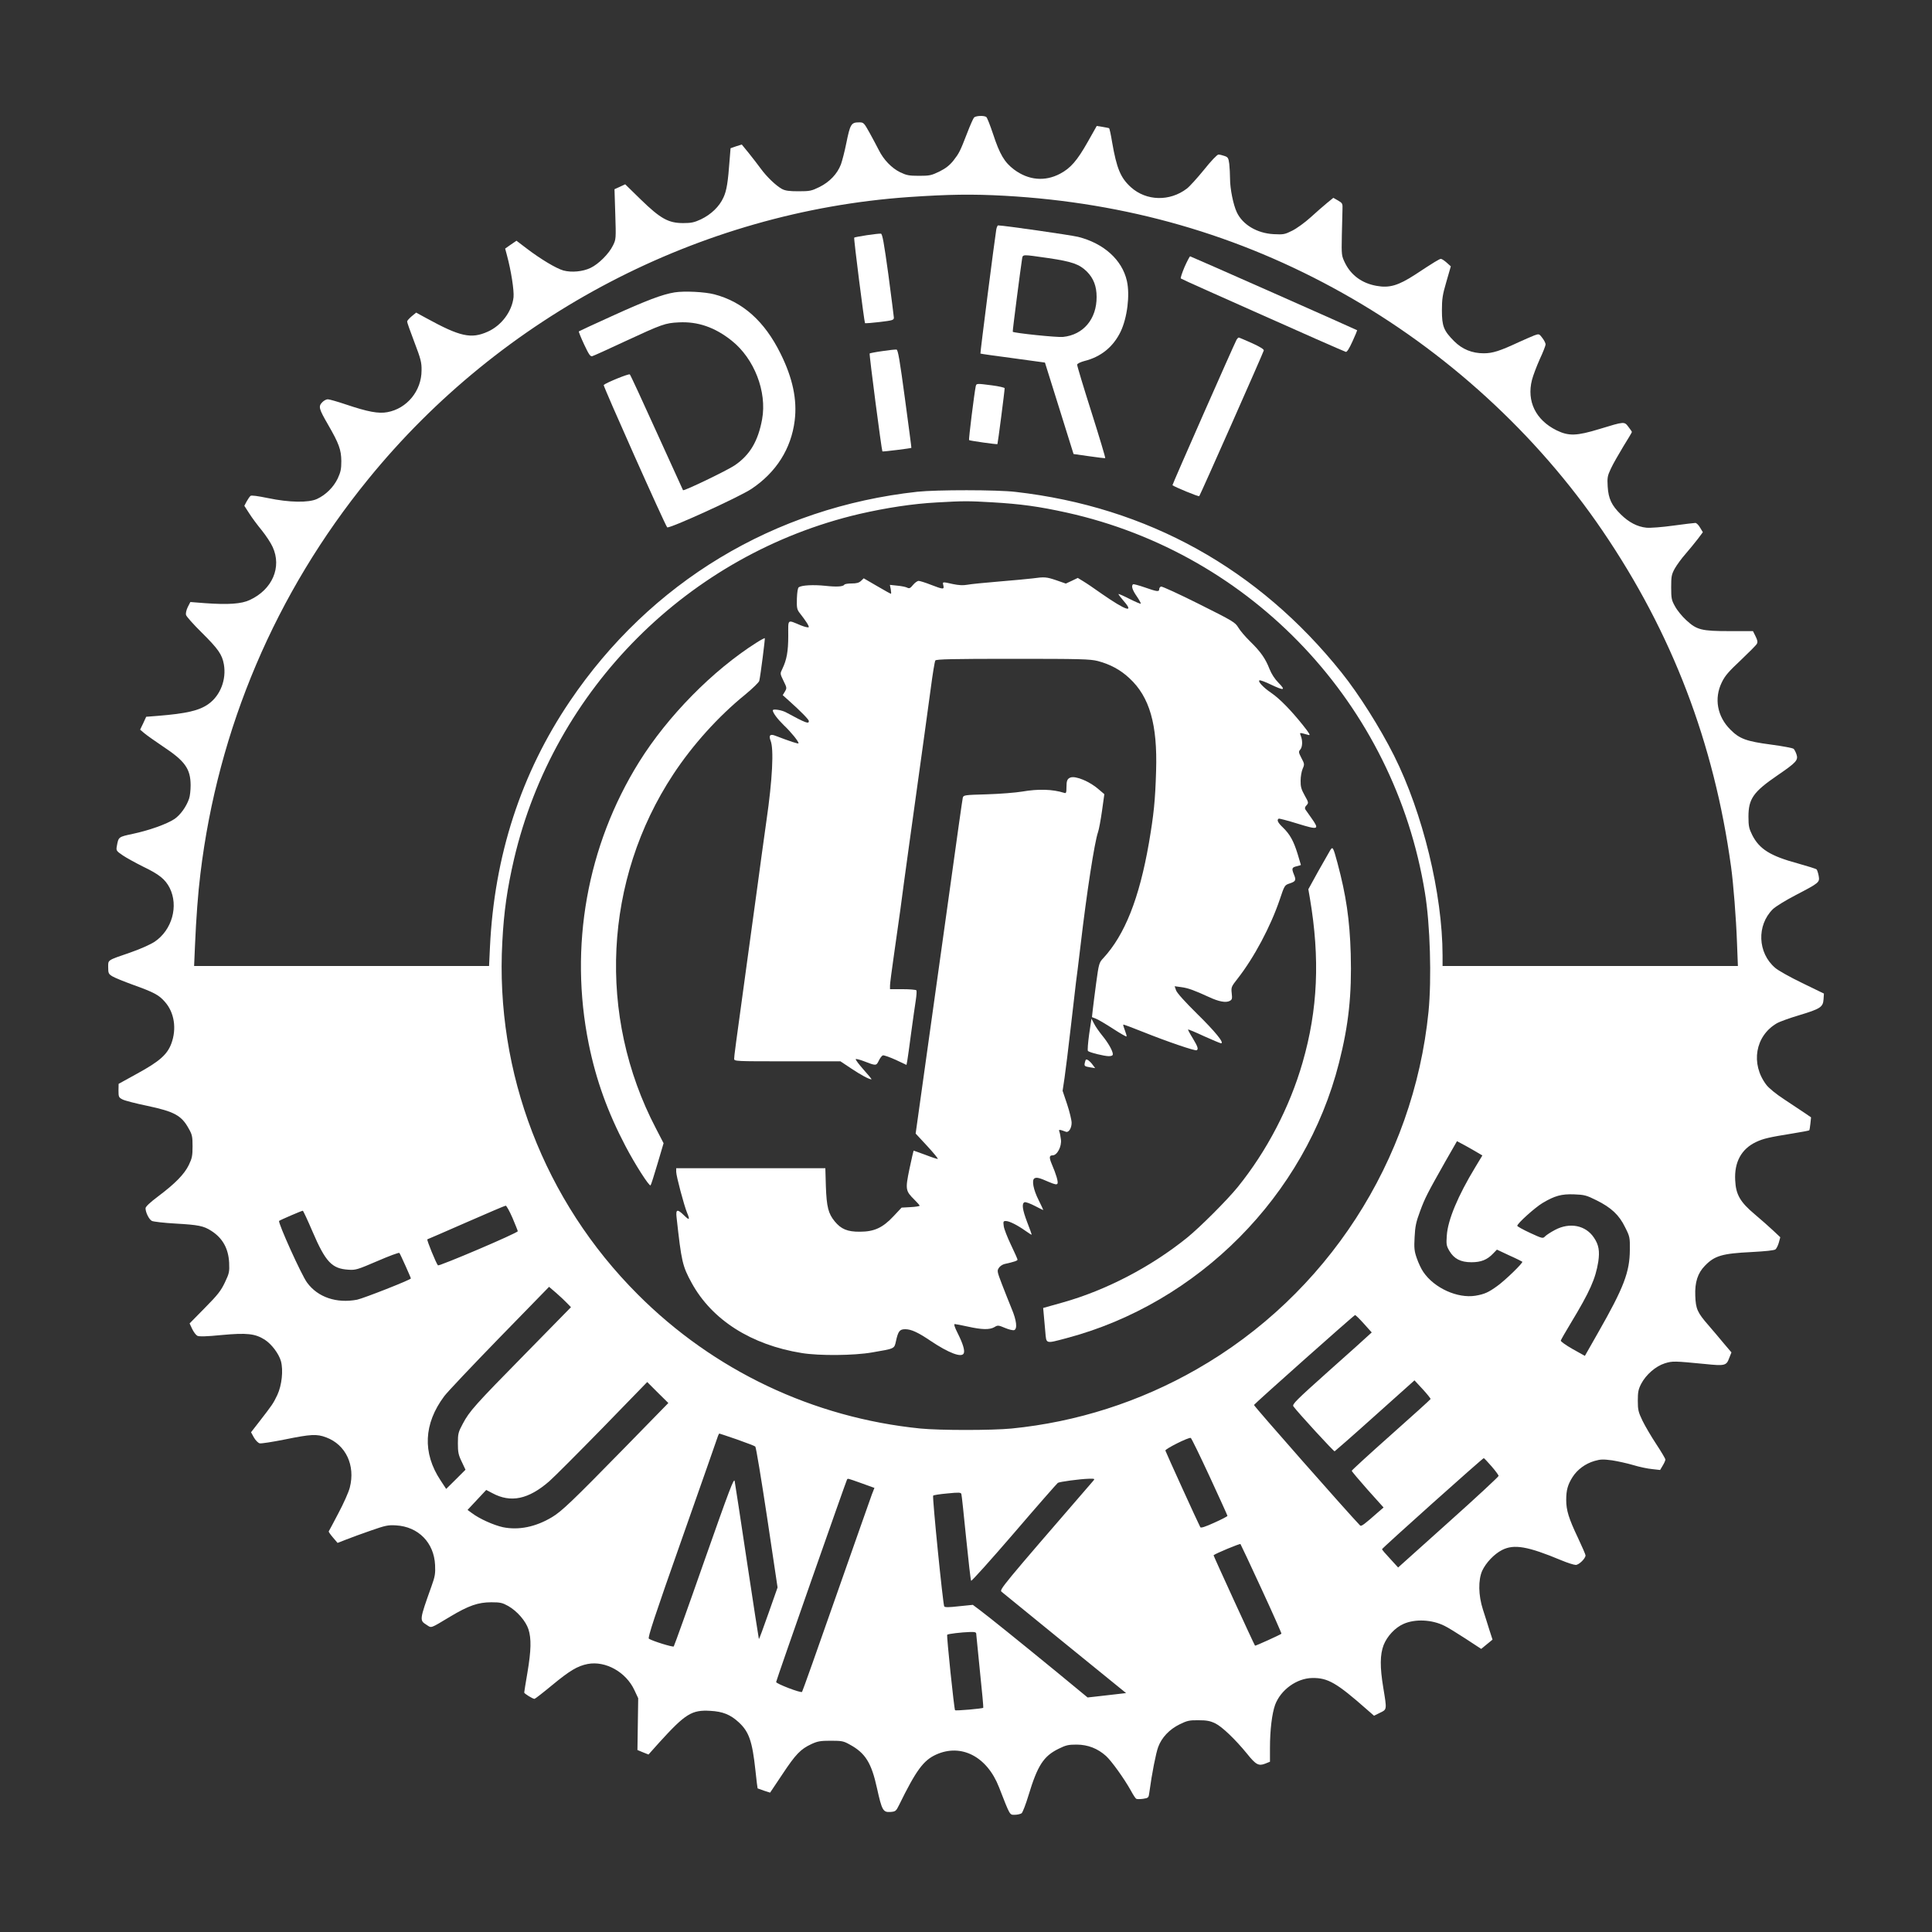
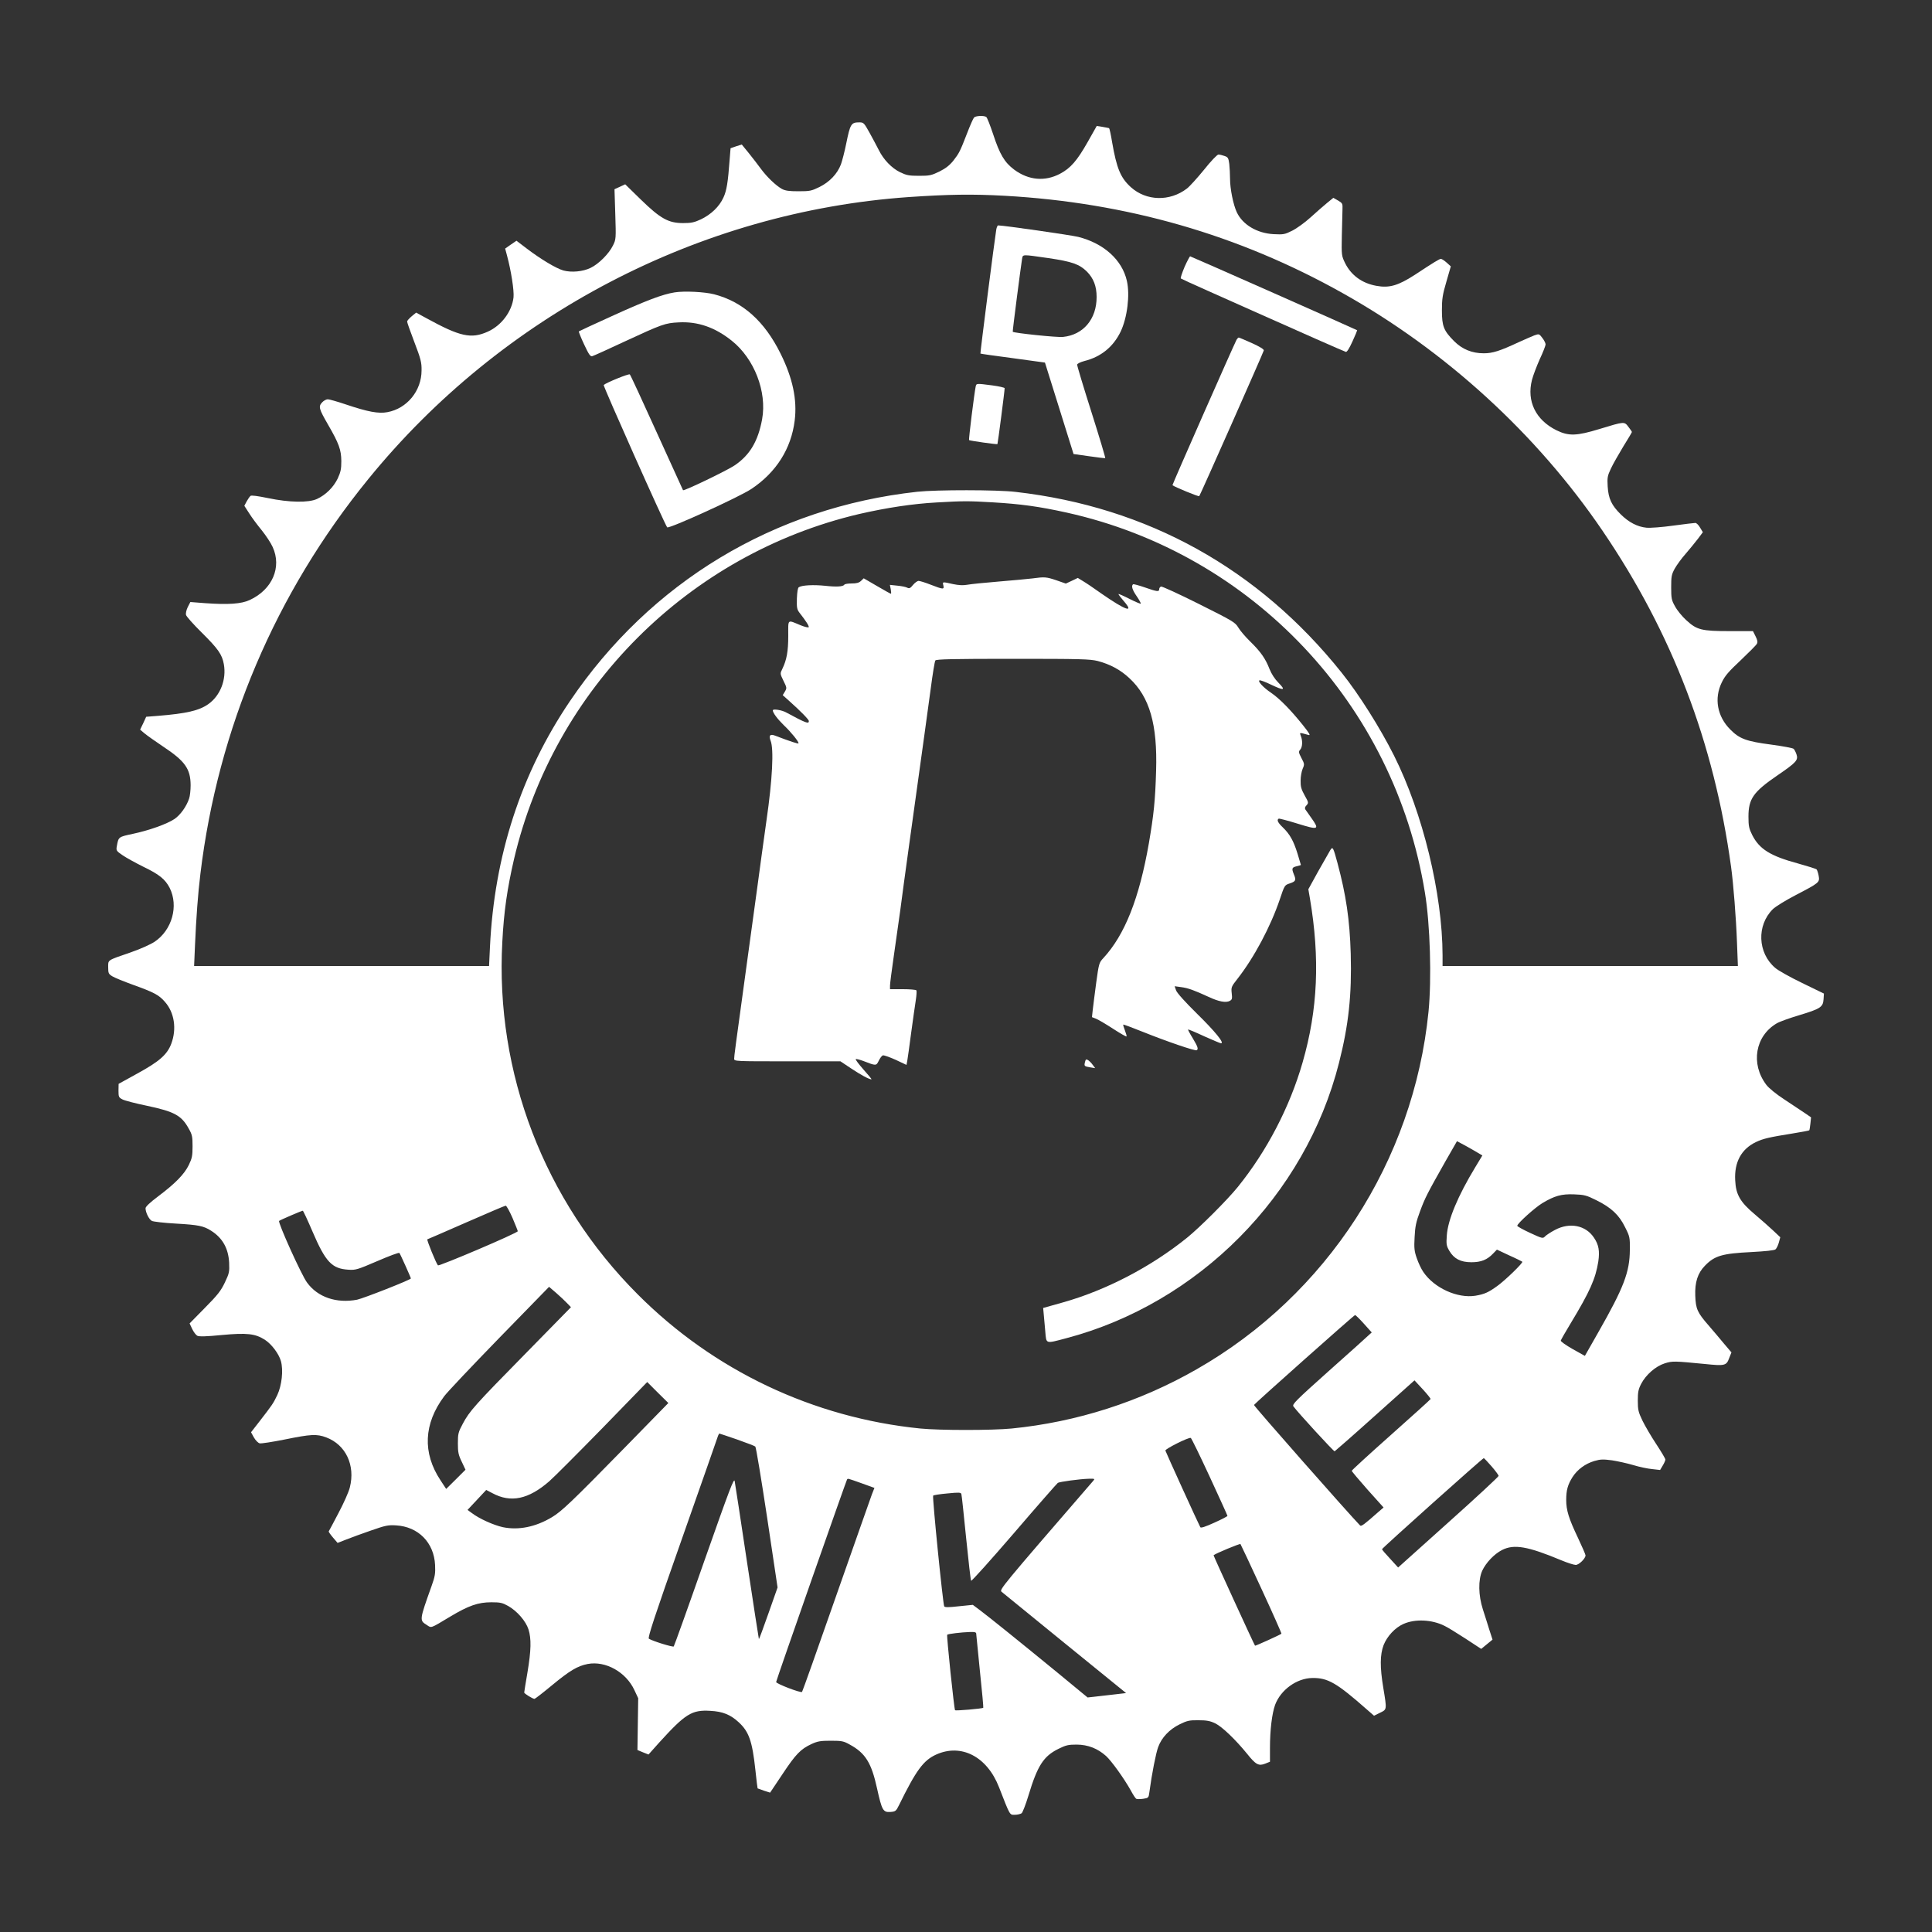
<svg xmlns="http://www.w3.org/2000/svg" width="500" zoomAndPan="magnify" viewBox="0 0 375 375" height="500" preserveAspectRatio="xMidYMid meet" version="1.0">
  <rect x="0" y="0" width="375" height="375" fill="#333333" stroke="none" />
  <path fill="#ffffff" d="M 189.051 22.824 C 188.898 23 188.301 24.324 187.75 25.773 C 186.324 29.449 186.176 29.727 185.051 31.176 C 184.301 32.102 183.574 32.676 182.324 33.301 C 180.773 34.051 180.426 34.125 178.375 34.125 C 176.426 34.125 175.949 34.023 174.699 33.426 C 173.074 32.625 171.5 31 170.574 29.125 C 170.227 28.426 169.426 26.949 168.801 25.801 C 167.699 23.824 167.625 23.75 166.773 23.75 C 165.199 23.75 165.023 24.074 164.25 27.875 C 163.949 29.375 163.477 31.199 163.227 31.898 C 162.523 33.75 161.023 35.324 159.051 36.301 C 157.523 37.051 157.199 37.125 155 37.125 C 153.176 37.125 152.426 37.023 151.773 36.676 C 150.602 36.023 148.852 34.352 147.676 32.75 C 147.125 32 146.074 30.625 145.324 29.699 L 143.977 28.051 L 142.875 28.398 L 141.801 28.773 L 141.625 30.949 C 141.301 35.375 141.051 36.977 140.426 38.324 C 139.625 40.102 138.023 41.625 136.051 42.574 C 134.75 43.176 134.176 43.301 132.602 43.301 C 129.75 43.301 128.199 42.449 124.375 38.727 L 121.352 35.773 L 120.324 36.25 L 119.273 36.727 L 119.426 41.574 C 119.574 46.324 119.574 46.449 118.977 47.648 C 118.199 49.25 116.199 51.25 114.625 52 C 113.125 52.727 110.926 52.926 109.352 52.5 C 107.949 52.102 104.949 50.301 102.25 48.25 L 100.25 46.727 L 99.148 47.477 L 98.051 48.25 L 98.398 49.551 C 99.227 52.625 99.801 56.398 99.676 57.699 C 99.375 60.449 97.352 63.176 94.676 64.375 C 91.449 65.824 89.301 65.352 82.699 61.727 L 80.773 60.676 L 79.898 61.398 C 79.426 61.801 79.023 62.25 79.023 62.398 C 79 62.551 79.648 64.352 80.426 66.398 C 81.676 69.676 81.852 70.352 81.824 71.898 C 81.824 75.852 79 79.301 75.199 80 C 73.477 80.324 71.426 79.949 67.125 78.5 C 65.5 77.949 63.898 77.5 63.625 77.5 C 63.324 77.5 62.824 77.773 62.523 78.102 C 61.773 78.898 61.898 79.352 63.676 82.426 C 65.801 86.102 66.227 87.301 66.25 89.5 C 66.25 91.051 66.125 91.625 65.551 92.875 C 64.727 94.574 63.25 96.051 61.523 96.852 C 59.875 97.602 56.176 97.551 52 96.676 C 50.023 96.273 48.801 96.102 48.625 96.25 C 48.449 96.398 48.125 96.875 47.875 97.324 L 47.426 98.176 L 48.375 99.648 C 48.875 100.449 49.977 101.926 50.801 102.926 C 51.602 103.926 52.574 105.375 52.926 106.176 C 54.727 110.102 52.852 114.426 48.5 116.449 C 46.875 117.227 44.273 117.398 39.801 117.074 L 36.949 116.852 L 36.449 117.824 C 36.176 118.375 36.023 119.051 36.102 119.352 C 36.176 119.648 37.523 121.176 39.125 122.75 C 42.352 125.949 43.102 127.023 43.449 128.926 C 43.977 131.898 42.773 135.023 40.426 136.676 C 38.648 137.926 36.199 138.5 30.625 138.949 L 28.375 139.125 L 27.801 140.375 L 27.199 141.625 L 28.023 142.324 C 28.5 142.727 30.125 143.875 31.648 144.898 C 35.926 147.727 36.977 149.227 37 152.398 C 37 153.375 36.875 154.551 36.699 155.023 C 36.176 156.574 35 158.199 33.852 158.977 C 32.324 159.977 28.949 161.176 25.773 161.852 C 22.977 162.449 23 162.426 22.676 164.25 C 22.523 165.074 22.574 165.176 23.824 166.023 C 24.523 166.5 26.301 167.477 27.75 168.199 C 30.926 169.727 32.051 170.648 32.926 172.324 C 34.699 175.852 33.398 180.523 30 182.801 C 29.199 183.324 27.199 184.227 25.25 184.898 C 20.75 186.449 21 186.273 21 187.75 C 21 188.898 21.074 189.051 21.801 189.5 C 22.25 189.773 24.023 190.5 25.75 191.125 C 29.875 192.602 30.852 193.125 32 194.449 C 33.852 196.523 34.324 199.699 33.25 202.574 C 32.449 204.699 30.949 206.023 26.648 208.375 L 23.023 210.375 L 23 211.676 C 23 212.898 23.051 213.023 23.773 213.398 C 24.199 213.625 26.324 214.176 28.5 214.625 C 33.824 215.75 35.227 216.5 36.625 219.051 C 37.301 220.227 37.375 220.625 37.375 222.5 C 37.375 224.352 37.273 224.824 36.648 226.125 C 35.773 227.926 34 229.727 30.676 232.227 C 29.074 233.426 28.25 234.227 28.25 234.523 C 28.25 235.324 28.926 236.699 29.477 236.977 C 29.75 237.125 31.875 237.375 34.176 237.5 C 38.523 237.75 39.523 237.949 41 238.898 C 43.199 240.301 44.324 242.301 44.477 245.074 C 44.551 246.875 44.5 247.125 43.648 248.926 C 42.875 250.551 42.25 251.352 39.75 253.875 L 36.801 256.875 L 37.301 257.949 C 37.574 258.523 38.023 259.125 38.301 259.273 C 38.648 259.449 40.023 259.426 43.051 259.125 C 47.926 258.676 49.5 258.852 51.375 260.023 C 52.699 260.875 54.102 262.727 54.523 264.176 C 55.023 265.977 54.699 268.898 53.824 270.773 C 53.023 272.449 52.875 272.648 50.301 275.977 L 48.727 278 L 49.273 279 C 49.602 279.574 50.102 280.074 50.398 280.148 C 50.699 280.227 52.898 279.875 55.301 279.398 C 60.324 278.375 61.477 278.301 63.324 279 C 67.125 280.426 69 284.426 67.898 288.727 C 67.676 289.625 66.676 291.852 65.676 293.727 C 64.699 295.602 63.852 297.176 63.801 297.25 C 63.773 297.324 64.148 297.875 64.625 298.426 L 65.523 299.477 L 67.199 298.824 C 68.125 298.449 70.273 297.676 72 297.074 C 74.801 296.102 75.301 295.977 76.875 296.074 C 81.199 296.324 84.25 299.426 84.449 303.773 C 84.523 305.398 84.449 305.977 83.75 307.898 C 81.398 314.5 81.398 314.5 82.824 315.398 C 83.773 316.023 83.449 316.148 87.352 313.801 C 90.949 311.648 92.801 311 95.375 311 C 97.125 311 97.523 311.102 98.648 311.727 C 100.398 312.727 102.051 314.648 102.574 316.25 C 103.148 318.051 103.102 320.324 102.375 324.648 C 102.023 326.676 101.75 328.426 101.75 328.523 C 101.75 328.727 103.398 329.75 103.75 329.75 C 103.852 329.75 105.375 328.574 107.125 327.125 C 110.602 324.25 112.074 323.375 114.074 322.977 C 117.551 322.324 121.523 324.551 123.148 328.074 L 123.875 329.625 L 123.801 334.648 L 123.727 339.676 L 124.801 340.125 L 125.875 340.551 L 127.977 338.199 C 133.023 332.648 134.273 331.852 137.875 332.074 C 140.273 332.199 141.773 332.801 143.398 334.301 C 145.375 336.125 146.023 337.977 146.625 343.602 C 146.824 345.5 147.023 347.102 147.051 347.125 C 147.102 347.148 147.648 347.352 148.301 347.574 L 149.477 347.949 L 151.852 344.398 C 154.449 340.477 155.398 339.5 157.5 338.523 C 158.676 337.977 159.227 337.875 161.25 337.875 C 163.426 337.875 163.75 337.949 164.949 338.625 C 167.977 340.273 169.148 342.176 170.227 347.102 C 171.176 351.375 171.398 351.801 172.824 351.699 C 173.801 351.625 173.926 351.551 174.5 350.375 C 177.824 343.602 179.227 341.699 181.676 340.574 C 186.551 338.352 191.574 340.926 193.898 346.875 C 196.102 352.523 195.949 352.25 196.977 352.25 C 197.477 352.25 198.074 352.102 198.301 351.949 C 198.5 351.773 199.102 350.227 199.625 348.5 C 201.375 342.699 202.551 340.875 205.449 339.449 C 206.898 338.727 207.375 338.625 209 338.625 C 211.199 338.648 213.051 339.375 214.699 340.852 C 215.75 341.824 218.125 345.102 219.5 347.551 C 219.926 348.352 220.398 349.074 220.551 349.148 C 220.676 349.227 221.273 349.227 221.875 349.148 C 222.926 348.977 222.949 348.977 223.102 347.801 C 223.574 344.273 224.375 340.227 224.801 339.102 C 225.477 337.25 226.977 335.676 228.949 334.699 C 230.426 333.977 230.852 333.875 232.625 333.898 C 234.199 333.898 234.875 334.023 235.875 334.5 C 237.199 335.148 239.773 337.602 242.051 340.398 C 243.75 342.523 244.301 342.824 245.574 342.324 L 246.5 341.949 L 246.5 339.273 C 246.5 335.75 246.898 332.574 247.5 330.898 C 248.602 327.977 251.699 325.75 254.699 325.699 C 257.727 325.648 259.426 326.625 265.324 331.824 L 266.699 333.023 L 267.852 332.449 C 269.227 331.801 269.199 331.875 268.5 327.625 C 267.824 323.551 267.852 321.199 268.551 319.324 C 269.227 317.602 270.773 315.926 272.426 315.199 C 274.676 314.199 277.949 314.352 280.375 315.574 C 280.926 315.824 282.75 316.949 284.449 318.051 L 287.5 320.051 L 288.602 319.148 L 289.699 318.25 L 289.074 316.324 C 288.75 315.25 288.176 313.477 287.824 312.375 C 286.949 309.648 286.898 306.676 287.699 304.875 C 288.426 303.324 290 301.648 291.551 300.852 C 293.875 299.676 296.523 300.125 303.051 302.852 C 304.25 303.352 305.5 303.75 305.852 303.75 C 306.477 303.75 307.75 302.5 307.75 301.898 C 307.75 301.727 307.074 300.176 306.273 298.477 C 304.5 294.75 304 293.148 304 291.148 C 304 289.227 304.301 288.176 305.227 286.699 C 306.176 285.227 307.699 284.102 309.477 283.574 C 310.676 283.227 311.176 283.227 312.898 283.449 C 314 283.625 315.852 284.023 317.023 284.375 C 318.176 284.727 319.824 285.074 320.676 285.148 L 322.227 285.324 L 322.727 284.477 C 323.023 284 323.25 283.477 323.25 283.301 C 323.25 283.125 322.449 281.773 321.477 280.301 C 320.5 278.824 319.301 276.773 318.801 275.75 C 318 274.074 317.898 273.648 317.898 271.875 C 317.898 270.199 318 269.676 318.551 268.602 C 319.477 266.824 321.375 265.176 323.125 264.625 C 324.648 264.148 324.977 264.176 330.926 264.75 C 334.773 265.148 335.102 265.074 335.625 263.625 L 336.074 262.5 L 334.648 260.824 C 333.875 259.875 332.5 258.273 331.625 257.25 C 329.449 254.75 329.148 254.074 329.051 251.5 C 328.949 248.898 329.523 247.102 330.926 245.676 C 332.801 243.727 334.301 243.301 339.949 243.023 C 342.699 242.875 344.398 242.699 344.625 242.5 C 344.824 242.324 345.125 241.727 345.273 241.176 L 345.551 240.148 L 344.199 238.875 C 343.477 238.199 341.852 236.75 340.602 235.699 C 337.773 233.324 336.926 231.875 336.801 229.102 C 336.602 225.574 338 223.023 340.824 221.676 C 342.25 221 343.324 220.75 347.977 220 C 349.699 219.727 351.125 219.449 351.176 219.398 C 351.227 219.352 351.324 218.773 351.398 218.102 L 351.523 216.875 L 350.324 216.051 C 349.676 215.625 347.898 214.426 346.375 213.426 C 344.75 212.375 343.324 211.199 342.852 210.574 C 339.75 206.5 340.676 201.074 344.875 198.625 C 345.426 198.301 347.375 197.602 349.227 197.051 C 353.301 195.824 353.852 195.477 353.949 193.977 L 354.023 192.852 L 349.801 190.801 C 347.477 189.676 345.102 188.352 344.551 187.852 C 341.148 184.949 340.949 179.602 344.102 176.477 C 344.602 175.977 346.602 174.75 348.523 173.75 C 353.176 171.324 353.227 171.273 353 169.977 C 352.898 169.426 352.699 168.852 352.602 168.75 C 352.477 168.625 350.852 168.125 349 167.602 C 343.625 166.148 341.5 164.824 340.102 162.074 C 339.477 160.801 339.375 160.352 339.375 158.5 C 339.375 155.051 340.324 153.699 345 150.5 C 348.648 148 349.074 147.551 348.699 146.426 C 348.551 145.977 348.301 145.5 348.148 145.352 C 348 145.199 346.023 144.824 343.75 144.523 C 338.977 143.898 337.625 143.398 335.875 141.625 C 333.301 139.074 332.676 135.551 334.199 132.449 C 334.824 131.148 335.551 130.324 337.875 128.148 C 339.449 126.648 340.875 125.227 341 124.977 C 341.199 124.625 341.125 124.25 340.75 123.5 L 340.25 122.5 L 335.801 122.5 C 330.25 122.5 329.352 122.273 327.301 120.375 C 326.5 119.648 325.523 118.449 325.125 117.699 C 324.449 116.5 324.375 116.176 324.375 114 C 324.375 111.852 324.449 111.5 325.074 110.352 C 325.477 109.648 326.398 108.375 327.176 107.5 C 327.926 106.625 329 105.324 329.551 104.602 L 330.523 103.301 L 329.977 102.398 C 329.699 101.898 329.273 101.5 329.074 101.5 C 328.875 101.5 326.926 101.727 324.773 102.023 C 322.625 102.324 320.301 102.5 319.574 102.426 C 317.801 102.25 316.148 101.375 314.602 99.852 C 312.801 98.074 312.199 96.801 312.051 94.449 C 311.949 92.727 312 92.375 312.676 90.949 C 313.074 90.074 314.176 88.176 315.074 86.676 C 316 85.199 316.75 83.926 316.75 83.852 C 316.75 83.773 316.449 83.324 316.074 82.852 C 315.273 81.801 315.352 81.773 310.449 83.273 C 306.023 84.625 304.477 84.676 302.125 83.523 C 298.074 81.523 296.301 77.875 297.352 73.75 C 297.574 72.875 298.273 71.051 298.875 69.699 C 299.5 68.375 300 67.074 300 66.852 C 300 66.625 299.727 66.051 299.375 65.602 C 298.75 64.773 298.727 64.773 297.801 65.102 C 297.301 65.301 295.977 65.875 294.875 66.375 C 291.125 68.125 289.727 68.574 288 68.574 C 285.727 68.574 283.824 67.801 282.25 66.227 C 280.227 64.199 279.875 63.324 279.875 60.25 C 279.875 58 280 57.199 280.75 54.648 L 281.602 51.699 L 280.801 50.977 C 280.352 50.574 279.852 50.25 279.676 50.25 C 279.398 50.25 278.398 50.852 274.648 53.324 C 271.398 55.426 269.676 55.949 267.148 55.477 C 264.352 54.977 262.25 53.426 261.074 51.051 C 260.398 49.648 260.375 49.551 260.449 45.75 C 260.5 43.625 260.551 41.324 260.574 40.676 C 260.625 39.523 260.574 39.426 259.727 38.926 L 258.801 38.398 L 257.602 39.375 C 256.926 39.926 255.477 41.199 254.375 42.199 C 253.273 43.199 251.676 44.352 250.824 44.773 C 249.375 45.5 249.125 45.551 247.199 45.449 C 243.977 45.273 241.176 43.602 240.051 41.176 C 239.375 39.727 238.75 36.648 238.75 34.699 C 238.75 33.824 238.676 32.551 238.602 31.824 C 238.449 30.676 238.352 30.5 237.676 30.273 C 237.273 30.125 236.727 30 236.5 30 C 236.25 30 235.051 31.25 233.676 32.977 C 232.352 34.602 230.875 36.227 230.375 36.602 C 227.051 39.148 222.5 39.023 219.523 36.352 C 217.5 34.523 216.75 32.727 215.852 27.551 C 215.625 26.125 215.352 24.926 215.273 24.875 C 215.199 24.852 214.625 24.727 214 24.625 L 212.875 24.449 L 211.125 27.551 C 209.074 31.176 207.801 32.648 205.75 33.727 C 202.824 35.273 199.648 35 196.852 32.926 C 194.977 31.523 194.051 29.977 192.75 26 C 192.176 24.301 191.602 22.801 191.426 22.699 C 190.926 22.375 189.324 22.477 189.051 22.824 Z M 195.023 38 C 218.699 39.324 240.426 45.574 260.574 56.875 C 280.602 68.074 298.301 84.273 311.051 103.023 C 324.574 122.898 332.699 144.176 336 168.25 C 336.449 171.5 336.977 178.199 337.148 182.926 L 337.324 187.5 L 280 187.5 L 280 185.426 C 279.977 173.5 276.176 157.824 270.574 146.648 C 267.875 141.273 263.75 134.727 260.398 130.551 C 244.273 110.375 222.727 98.398 197.125 95.477 C 193.574 95.051 181.727 95.051 178.051 95.449 C 150.25 98.5 126.25 112.977 110.602 136.125 C 101.125 150.148 95.949 166.074 95.102 183.801 L 94.926 187.5 L 37.676 187.5 L 37.852 183.426 C 38.074 178.25 38.426 173.426 38.898 169.602 C 42.301 141.398 53.477 115.102 71.477 93 C 97.398 61.125 135.75 41.102 176.375 38.25 C 184.125 37.727 188.648 37.648 195.023 38 Z M 192.625 97.5 C 198.148 97.824 201.625 98.301 207.074 99.5 C 243.102 107.5 270.648 136.727 276.574 173.25 C 277.602 179.426 277.898 190.051 277.273 196.375 C 274.375 225.352 257.523 251.352 232.273 265.773 C 221.227 272.102 208.977 276.023 196.375 277.273 C 192.5 277.648 182.477 277.648 178.625 277.273 C 157.824 275.176 138.523 266.023 123.773 251.227 C 105.648 233.102 96.102 208.25 97.5 182.824 C 97.801 176.926 98.449 172.477 99.773 166.75 C 107.523 133.676 133.676 107.551 166.75 99.773 C 172.074 98.551 177.176 97.773 181.852 97.523 C 187.023 97.227 187.949 97.227 192.625 97.5 Z M 286.926 223.801 L 287.727 224.273 L 286.352 226.551 C 283 232.074 281.023 236.773 280.824 239.801 C 280.699 241.523 280.75 241.824 281.324 242.801 C 282.227 244.324 283.5 245 285.602 245 C 287.477 245 288.676 244.523 289.824 243.301 L 290.551 242.551 L 292.949 243.676 C 294.301 244.273 295.426 244.852 295.477 244.898 C 295.676 245.102 292.176 248.5 290.602 249.625 C 288.875 250.875 288.125 251.199 286.375 251.5 C 282.898 252.051 278.398 250.023 276.273 246.898 C 275.852 246.301 275.301 245.102 275 244.227 C 274.523 242.875 274.449 242.25 274.574 240.125 C 274.676 238.051 274.852 237.199 275.625 235.125 C 276.602 232.477 277.051 231.625 280.551 225.426 L 282.801 221.5 L 284.477 222.398 C 285.375 222.898 286.477 223.523 286.926 223.801 Z M 309.824 232.949 C 312.727 234.375 314.273 235.824 315.426 238.199 C 316.352 240.023 316.375 240.199 316.352 242.602 C 316.324 246.926 315.176 249.926 310.199 258.648 L 307.625 263.176 L 305.25 261.852 C 303.898 261.074 302.898 260.375 302.949 260.199 C 303 260.023 303.852 258.523 304.852 256.875 C 308.602 250.676 309.699 248.199 310.227 244.875 C 310.523 242.824 310.324 241.625 309.398 240.25 C 307.801 237.824 304.699 237.199 301.824 238.727 C 300.977 239.176 300.102 239.75 299.875 240 C 299.477 240.426 299.352 240.398 296.977 239.301 C 295.625 238.676 294.5 238.051 294.5 237.926 C 294.5 237.477 297.926 234.398 299.375 233.523 C 301.75 232.102 303.074 231.727 305.551 231.824 C 307.5 231.898 307.926 232 309.824 232.949 Z M 99.477 236.398 C 100.023 237.699 100.5 238.875 100.5 238.977 C 100.5 239.324 85.227 245.824 85 245.602 C 84.648 245.199 82.773 240.625 82.949 240.551 C 83.051 240.523 86.449 239.051 90.5 237.273 C 94.551 235.5 98 234.023 98.148 234.023 C 98.301 234 98.898 235.074 99.477 236.398 Z M 60.648 239.023 C 63.199 244.977 64.426 246.25 67.625 246.449 C 69.023 246.551 69.398 246.426 73.25 244.773 C 75.5 243.801 77.426 243.074 77.523 243.199 C 77.676 243.352 79.75 247.977 79.75 248.148 C 79.75 248.398 70.523 252.023 69.301 252.273 C 65.324 253.023 61.676 251.801 59.602 248.949 C 58.523 247.523 53.898 237.25 54.176 236.977 C 54.375 236.801 58.5 235.023 58.773 235 C 58.852 235 59.699 236.801 60.648 239.023 Z M 110.102 252.977 L 110.824 253.727 L 102.102 262.625 C 92.148 272.75 91.125 273.898 89.824 276.352 C 88.949 277.977 88.875 278.301 88.875 280.148 C 88.875 281.875 88.977 282.398 89.625 283.727 L 90.352 285.273 L 88.477 287.148 L 86.602 289 L 85.5 287.324 C 81.977 282 82.227 276.352 86.227 271 C 86.773 270.25 91.602 265.148 96.898 259.699 L 106.574 249.773 L 107.977 250.977 C 108.75 251.648 109.699 252.551 110.102 252.977 Z M 264.727 256.926 L 266.25 258.625 L 265.676 259.148 C 265.375 259.449 261.898 262.574 257.926 266.102 C 251.5 271.852 250.773 272.574 251.051 272.977 C 251.875 274.125 258.875 281.75 259.051 281.699 C 259.148 281.648 262.699 278.551 266.898 274.773 L 274.551 267.926 L 276.148 269.648 C 277.023 270.602 277.699 271.449 277.676 271.551 C 277.648 271.648 274.199 274.773 270 278.5 C 265.801 282.227 262.375 285.375 262.375 285.477 C 262.375 285.602 263.773 287.25 265.449 289.148 L 268.551 292.602 L 267.449 293.551 C 264.852 295.852 264.227 296.324 264 296.102 C 261.676 293.699 243.301 272.852 243.398 272.699 C 243.648 272.324 262.824 255.25 263.023 255.25 C 263.125 255.25 263.898 256 264.727 256.926 Z M 121.176 281.074 C 111.023 291.449 109.023 293.352 107.148 294.477 C 103.949 296.398 100.648 297.051 97.602 296.426 C 95.801 296.023 93.051 294.801 91.574 293.676 L 90.75 293.074 L 92.574 291.125 L 94.375 289.199 L 95.574 289.824 C 99.148 291.75 102.574 291.023 106.602 287.523 C 107.5 286.75 112.125 282.102 116.926 277.199 L 125.625 268.25 L 127.676 270.301 L 129.727 272.324 Z M 143.051 279.398 C 144.875 280.051 146.477 280.648 146.602 280.773 C 146.75 280.898 147.773 287.102 148.898 294.551 L 150.926 308.125 L 149.148 313.176 C 148.176 315.949 147.352 318.176 147.301 318.148 C 147.273 318.102 146.227 311.375 145 303.227 C 143.773 295.051 142.699 287.977 142.602 287.5 C 142.477 286.75 141.648 288.949 136.699 303 C 133.551 312 130.875 319.449 130.773 319.574 C 130.602 319.75 126.699 318.551 125.949 318.074 C 125.676 317.926 127 313.875 132.426 298.5 C 136.176 287.852 139.301 278.926 139.375 278.676 C 139.477 278.449 139.574 278.25 139.625 278.25 C 139.676 278.25 141.227 278.773 143.051 279.398 Z M 234.801 286.625 C 236.699 290.727 238.25 294.148 238.25 294.227 C 238.25 294.324 237.102 294.926 235.699 295.551 C 233.898 296.375 233.074 296.625 232.977 296.426 C 232.574 295.699 226.273 281.852 226.199 281.551 C 226.125 281.25 230.676 278.949 231.125 279.102 C 231.25 279.125 232.898 282.523 234.801 286.625 Z M 289.5 284.602 C 290.25 285.477 290.875 286.301 290.875 286.477 C 290.875 286.625 286.5 290.699 281.125 295.5 L 271.375 304.25 L 269.824 302.551 C 268.949 301.625 268.25 300.801 268.25 300.699 C 268.25 300.5 287.801 283 288 283.023 C 288.074 283.023 288.75 283.75 289.5 284.602 Z M 167.227 287.898 L 169.727 288.801 L 169.227 290.074 C 168.977 290.801 165.824 299.676 162.273 309.824 C 158.727 319.977 155.75 328.352 155.676 328.398 C 155.426 328.648 150.625 326.801 150.648 326.477 C 150.676 326.102 164.199 287.551 164.398 287.199 C 164.574 286.926 164.398 286.898 167.227 287.898 Z M 212.199 287.426 C 194.176 308.273 193.926 308.574 194.426 308.977 C 194.676 309.199 200.227 313.699 206.727 319 L 218.574 328.625 L 215.977 328.926 C 214.551 329.074 212.875 329.273 212.25 329.352 L 211.102 329.477 L 205 324.449 C 197.426 318.25 192.051 313.926 190.227 312.551 L 188.824 311.5 L 186.125 311.773 C 184.176 312 183.398 312 183.273 311.801 C 183.023 311.375 180.926 290.5 181.125 290.301 C 181.199 290.199 182.449 290 183.898 289.875 C 186.148 289.648 186.523 289.676 186.602 290 C 186.676 290.199 187.074 294.023 187.523 298.5 C 187.977 302.977 188.398 306.727 188.5 306.824 C 188.602 306.926 192.352 302.75 196.852 297.523 C 201.352 292.273 205.176 287.926 205.324 287.824 C 205.676 287.602 209.574 287.074 211.352 287.023 C 212.5 287 212.551 287.023 212.199 287.426 Z M 244.875 308.449 C 247.051 313.148 248.773 317.051 248.727 317.102 C 248.523 317.301 243.676 319.5 243.602 319.426 C 243.449 319.273 235.5 301.926 235.551 301.875 C 235.949 301.523 240.648 299.574 240.773 299.699 C 240.852 299.801 242.699 303.727 244.875 308.449 Z M 189.5 317.301 C 189.523 317.625 189.852 320.898 190.227 324.625 C 190.625 328.324 190.898 331.426 190.852 331.477 C 190.699 331.648 185.5 332.102 185.375 331.949 C 185.199 331.773 183.699 317.449 183.852 317.301 C 184.023 317.125 186.625 316.824 188.199 316.773 C 189.398 316.75 189.5 316.801 189.5 317.301 Z M 189.5 317.301 " fill-opacity="1" fill-rule="nonzero" />
  <path fill="#ffffff" d="M 193.375 44.551 C 193.051 46.5 190.227 68.551 190.301 68.625 C 190.352 68.676 193.176 69.074 196.602 69.523 L 202.824 70.375 L 205.602 79.25 L 208.375 88.125 L 211.375 88.551 C 213.023 88.801 214.449 88.949 214.523 88.926 C 214.602 88.898 213.398 84.875 211.852 80 C 210.301 75.125 209.051 70.977 209.074 70.773 C 209.102 70.574 209.727 70.273 210.477 70.074 C 213.699 69.273 216.074 67.324 217.5 64.398 C 218.801 61.699 219.352 57.25 218.727 54.523 C 217.801 50.426 214.227 47.227 209.273 45.977 C 207.824 45.625 194.801 43.75 193.727 43.75 C 193.625 43.75 193.449 44.125 193.375 44.551 Z M 203.523 50.102 C 208.074 50.773 209.5 51.273 210.949 52.699 C 212.25 54 212.852 55.551 212.852 57.625 C 212.875 61.926 210.273 65 206.324 65.398 C 205.176 65.523 196.852 64.648 196.574 64.398 C 196.5 64.352 198.125 51.852 198.375 50.301 C 198.551 49.324 198.25 49.352 203.523 50.102 Z M 203.523 50.102 " fill-opacity="1" fill-rule="nonzero" />
-   <path fill="#ffffff" d="M 168.273 45.648 C 166.977 45.852 165.852 46.051 165.801 46.125 C 165.676 46.25 167.75 62.523 167.898 62.727 C 167.949 62.773 169.227 62.676 170.75 62.5 C 173.273 62.199 173.5 62.125 173.5 61.648 C 173.477 61.352 173 57.574 172.426 53.25 C 171.574 47.102 171.273 45.375 170.977 45.352 C 170.801 45.324 169.574 45.449 168.273 45.648 Z M 168.273 45.648 " fill-opacity="1" fill-rule="nonzero" />
  <path fill="#ffffff" d="M 229.926 51.801 C 229.449 52.949 229.102 53.949 229.199 54.051 C 229.301 54.125 231.449 55.125 234 56.25 C 236.551 57.375 240.699 59.227 243.25 60.375 C 252.074 64.324 260.875 68.199 261.227 68.301 C 261.449 68.352 261.898 67.625 262.523 66.25 C 263.051 65.102 263.449 64.125 263.426 64.102 C 263.273 63.977 231.148 49.75 231 49.75 C 230.926 49.75 230.426 50.676 229.926 51.801 Z M 229.926 51.801 " fill-opacity="1" fill-rule="nonzero" />
  <path fill="#ffffff" d="M 130.949 56.75 C 128.602 57.125 125.477 58.301 118.773 61.352 C 115.301 62.926 112.398 64.273 112.352 64.324 C 112.301 64.375 112.75 65.523 113.375 66.852 C 114.324 68.875 114.602 69.25 114.977 69.125 C 115.25 69.051 118.074 67.773 121.273 66.273 C 128.5 62.926 129.102 62.699 131.75 62.574 C 135.426 62.375 138.773 63.523 142.023 66.125 C 146.398 69.602 148.898 76.023 147.926 81.375 C 147.148 85.625 145.551 88.324 142.602 90.324 C 141.227 91.273 132.773 95.352 132.574 95.148 C 132.551 95.125 130.273 90.102 127.5 84 C 124.727 77.875 122.375 72.773 122.25 72.676 C 122.074 72.477 117.676 74.273 117.176 74.727 C 117.023 74.875 129.051 101.852 129.5 102.352 C 129.824 102.699 143.477 96.477 145.852 94.898 C 150.648 91.699 153.574 87.102 154.25 81.625 C 154.75 77.602 153.875 73.398 151.5 68.625 C 148.398 62.352 144.176 58.574 138.625 57.125 C 136.773 56.648 132.852 56.449 130.949 56.75 Z M 130.949 56.75 " fill-opacity="1" fill-rule="nonzero" />
  <path fill="#ffffff" d="M 240.023 65.926 C 239.398 67.125 227.5 94.102 227.574 94.176 C 227.898 94.477 232.648 96.449 232.773 96.301 C 232.977 96.074 245.199 68.477 245.301 68.023 C 245.352 67.801 244.551 67.301 243 66.602 C 241.699 66.023 240.551 65.523 240.449 65.523 C 240.352 65.5 240.176 65.699 240.023 65.926 Z M 240.023 65.926 " fill-opacity="1" fill-rule="nonzero" />
-   <path fill="#ffffff" d="M 171.273 68.148 C 169.977 68.324 168.875 68.551 168.801 68.602 C 168.676 68.75 171.125 87.449 171.273 87.625 C 171.375 87.699 176.824 87.023 176.898 86.926 C 176.926 86.898 176.352 82.602 175.648 77.375 C 174.625 69.773 174.301 67.875 174 67.852 C 173.801 67.824 172.574 67.949 171.273 68.148 Z M 171.273 68.148 " fill-opacity="1" fill-rule="nonzero" />
  <path fill="#ffffff" d="M 189.375 75.051 C 189.125 76.25 187.977 85.324 188.102 85.426 C 188.227 85.551 193.523 86.301 193.602 86.199 C 193.676 86.102 195.023 75.727 195 75.352 C 195 75.227 193.898 74.977 192.574 74.801 C 189.449 74.398 189.523 74.398 189.375 75.051 Z M 189.375 75.051 " fill-opacity="1" fill-rule="nonzero" />
  <path fill="#ffffff" d="M 200.375 112.273 C 199.551 112.375 196.625 112.648 193.875 112.875 C 191.125 113.102 188.375 113.375 187.75 113.5 C 186.977 113.648 186.102 113.602 185 113.375 C 182.875 112.898 182.926 112.898 183.102 113.625 C 183.301 114.449 183.074 114.426 180.676 113.5 C 179.602 113.074 178.523 112.75 178.301 112.75 C 178.074 112.75 177.574 113.102 177.227 113.523 C 176.699 114.176 176.5 114.273 176.102 114.074 C 175.852 113.926 174.977 113.75 174.176 113.676 L 172.727 113.523 L 172.898 114.398 C 172.977 114.875 173 115.25 172.926 115.25 C 172.852 115.25 171.625 114.574 170.227 113.75 L 167.648 112.25 L 167.125 112.75 C 166.727 113.125 166.25 113.25 165.301 113.25 C 164.602 113.25 163.977 113.352 163.898 113.477 C 163.648 113.875 162.375 113.949 160.125 113.699 C 157.926 113.477 155.676 113.574 155.051 113.977 C 154.852 114.102 154.727 114.875 154.676 116.176 C 154.625 117.949 154.699 118.301 155.176 118.926 C 156.449 120.551 157.051 121.5 156.977 121.727 C 156.926 121.852 156.227 121.699 155.426 121.375 C 152.75 120.273 153 120.051 153 123.426 C 153 126.426 152.699 128.074 151.852 129.824 C 151.398 130.75 151.398 130.75 152.074 132.148 C 152.727 133.477 152.75 133.551 152.352 134.227 L 151.926 134.926 L 153.148 136.023 C 155.426 138.051 157 139.676 157 139.949 C 157 140.574 156.426 140.352 152.625 138.301 C 151.75 137.801 150 137.551 150 137.875 C 150 138.352 150.898 139.551 152.125 140.75 C 153.574 142.125 155 143.898 155 144.273 C 155 144.449 153.352 143.898 150.477 142.801 C 149.477 142.398 149.176 142.75 149.574 143.773 C 150.227 145.375 149.926 151.301 148.773 159.25 C 148.227 163.176 147.426 168.898 147.023 172 C 146.602 175.102 145.699 181.727 145 186.75 C 142.676 203.648 142.5 205 142.5 205.5 C 142.5 206 142.699 206 152.824 206 L 163.125 206 L 165.227 207.398 C 167.102 208.648 168.676 209.5 169.148 209.5 C 169.25 209.5 168.551 208.648 167.625 207.625 C 166.699 206.574 166 205.648 166.102 205.574 C 166.176 205.5 166.898 205.676 167.676 205.977 C 170.051 206.898 170.074 206.898 170.574 205.875 C 170.801 205.398 171.148 204.926 171.352 204.852 C 171.523 204.773 172.648 205.176 173.824 205.699 L 175.949 206.699 L 176.102 205.898 C 176.176 205.477 176.523 203.051 176.852 200.5 C 177.199 197.949 177.602 195.102 177.75 194.176 C 177.898 193.227 177.949 192.375 177.875 192.227 C 177.773 192.102 176.602 192 175.227 192 L 172.75 192 L 172.75 191.301 C 172.75 190.926 173.074 188.375 173.477 185.625 C 173.875 182.875 174.449 178.824 174.75 176.625 C 175.023 174.426 175.773 169.023 176.375 164.625 C 179.477 142.324 180 138.477 180.648 133.699 C 181.023 130.824 181.426 128.352 181.551 128.199 C 181.699 127.949 184.977 127.875 196.551 127.875 C 209.801 127.875 211.551 127.926 213.074 128.301 C 215.449 128.926 217.477 130 219.227 131.648 C 223.148 135.273 224.676 140.625 224.398 149.625 C 224.227 155.426 223.949 158.102 223 163.648 C 221.125 174.398 218.324 181.477 214.125 186 C 213.352 186.824 213.273 187.051 212.773 190.75 C 212.5 192.875 212.176 195.25 212.102 196.023 L 211.949 197.426 L 212.773 197.75 C 213.25 197.949 214.727 198.824 216.074 199.699 C 217.426 200.574 218.602 201.25 218.648 201.176 C 218.727 201.125 218.574 200.602 218.352 200.023 C 218.125 199.449 217.977 198.926 218.023 198.875 C 218.074 198.824 219.824 199.477 221.875 200.301 C 226.551 202.176 231.977 204.023 232.273 203.852 C 232.648 203.625 232.5 203.176 231.5 201.5 C 230.949 200.625 230.551 199.852 230.602 199.824 C 230.648 199.773 232.051 200.352 233.699 201.125 C 235.375 201.875 236.852 202.5 237 202.5 C 237.727 202.5 235.824 200.176 232.352 196.773 C 230.023 194.477 228.449 192.727 228.273 192.227 L 228 191.426 L 229.273 191.602 C 230.625 191.773 231.824 192.227 234.602 193.5 C 236.574 194.426 237.949 194.676 238.699 194.273 C 239.148 194.023 239.199 193.852 239.074 192.773 C 238.949 191.625 239 191.5 240.199 189.977 C 243.449 185.824 246.625 179.824 248.398 174.602 C 249.324 171.824 249.352 171.801 250.324 171.477 C 251.523 171.074 251.625 170.852 251.125 169.676 C 250.676 168.551 250.75 168.352 251.75 168.125 C 252.176 168.023 252.5 167.926 252.5 167.875 C 252.5 167.824 252.199 166.852 251.852 165.699 C 251.074 163.199 250.375 161.949 249.023 160.625 C 248.023 159.676 247.773 159.148 248.199 158.898 C 248.301 158.852 249.949 159.273 251.875 159.875 C 255.926 161.125 256.148 161.051 254.574 158.824 C 254.051 158.074 253.523 157.324 253.375 157.125 C 253.227 156.875 253.273 156.625 253.602 156.301 C 254.023 155.824 254 155.75 253.227 154.375 C 252.574 153.199 252.426 152.676 252.449 151.523 C 252.449 150.75 252.625 149.727 252.852 149.199 C 253.227 148.352 253.199 148.25 252.602 147.125 C 252.051 146.051 252.023 145.898 252.375 145.5 C 252.801 145.023 252.875 143.824 252.5 142.875 C 252.227 142.125 252.125 142.148 253.949 142.648 C 254.426 142.801 254.227 142.426 252.875 140.727 C 250.551 137.824 248.375 135.602 246.727 134.477 C 245.199 133.449 244.051 132.199 244.477 132.051 C 244.625 132 245.602 132.352 246.625 132.852 C 249.25 134.102 249.625 134.023 248.176 132.551 C 247.426 131.801 246.801 130.824 246.398 129.824 C 245.625 127.824 244.676 126.477 242.648 124.5 C 241.727 123.602 240.699 122.398 240.352 121.801 C 239.75 120.801 239.352 120.551 232.699 117.227 C 228.852 115.301 225.523 113.773 225.352 113.852 C 225.148 113.926 225 114.148 225 114.375 C 225 114.898 224.574 114.852 222.227 114.023 C 221.074 113.625 220.051 113.352 219.949 113.398 C 219.523 113.676 219.773 114.5 220.648 115.75 C 221.125 116.449 221.477 117.102 221.426 117.176 C 221.352 117.227 220.375 116.824 219.25 116.25 C 218.125 115.676 217.148 115.25 217.102 115.301 C 217.051 115.352 217.523 115.977 218.125 116.676 C 220.227 119.074 218.523 118.5 213.875 115.273 C 212.375 114.199 210.699 113.074 210.176 112.773 L 209.199 112.176 L 208.051 112.727 L 206.875 113.273 L 205.023 112.625 C 203.074 111.977 202.773 111.949 200.375 112.273 Z M 200.375 112.273 " fill-opacity="1" fill-rule="nonzero" />
-   <path fill="#ffffff" d="M 146.852 124.727 C 138.352 130.102 129.602 139 124.051 147.898 C 113.926 164.148 110.449 183.727 114.273 202.625 C 115.699 209.648 117.949 215.875 121.426 222.5 C 123.25 225.977 126.023 230.324 126.273 230.074 C 126.375 229.977 126.977 228.074 127.625 225.875 L 128.801 221.898 L 127.301 219 C 115.875 197.148 117.199 170.75 130.676 150.301 C 134.449 144.574 139.449 139.023 144.699 134.773 C 146.102 133.602 147.324 132.426 147.375 132.148 C 147.625 131.102 148.523 123.949 148.449 123.875 C 148.398 123.824 147.676 124.199 146.852 124.727 Z M 146.852 124.727 " fill-opacity="1" fill-rule="nonzero" />
-   <path fill="#ffffff" d="M 207.75 150.926 C 207.148 151.176 207 151.551 207 152.824 C 207 153.852 206.926 154.023 206.574 153.898 C 204.273 153.176 201.551 153.102 198.375 153.648 C 197.148 153.852 194.074 154.102 191.551 154.176 C 187.176 154.301 187 154.324 186.875 154.852 C 186.773 155.352 186.023 160.574 183.625 177.875 C 181.977 189.75 180.199 202.398 178.875 211.824 L 177.727 220.023 L 179.977 222.449 C 181.199 223.773 182.125 224.898 182.023 224.949 C 181.926 224.977 180.824 224.625 179.602 224.148 C 178.375 223.699 177.352 223.324 177.324 223.352 C 177.301 223.375 176.926 224.977 176.523 226.898 C 175.699 230.875 175.75 231.148 177.5 232.875 C 178.051 233.426 178.5 233.926 178.5 234.023 C 178.5 234.125 177.727 234.25 176.75 234.301 L 175 234.398 L 173.449 236.051 C 171.324 238.324 169.676 239.074 166.898 239.074 C 164.523 239.102 163.25 238.574 162.023 237.074 C 160.773 235.551 160.449 234.273 160.301 230.301 L 160.199 226.75 L 131.25 226.75 L 131.25 227.449 C 131.25 228.25 132.773 233.977 133.352 235.375 C 133.949 236.801 133.824 236.926 132.801 235.926 C 131.449 234.602 131.148 234.699 131.324 236.301 C 132.273 244.898 132.449 245.727 134.273 249.051 C 138.199 256.199 145.824 261.051 155.625 262.625 C 159 263.176 165.773 263.125 169.301 262.5 C 173.699 261.75 173.574 261.801 173.898 260.352 C 174.324 258.375 174.625 258 175.699 258 C 176.875 258 178.199 258.625 180.574 260.227 C 184.176 262.648 186.727 263.602 187.074 262.648 C 187.301 262.102 186.875 260.75 185.898 258.801 C 185.301 257.625 185.102 257 185.324 257 C 185.5 257 186.648 257.227 187.898 257.5 C 190.625 258.102 192.074 258.125 193 257.602 C 193.648 257.199 193.773 257.199 195.074 257.75 C 195.824 258.074 196.625 258.25 196.852 258.176 C 197.5 257.926 197.324 256.301 196.352 254 C 195.875 252.824 195.023 250.699 194.477 249.273 C 193.551 246.852 193.5 246.648 193.875 246.102 C 194.074 245.773 194.574 245.449 194.949 245.352 C 196.875 244.926 197.5 244.699 197.5 244.5 C 197.5 244.375 196.926 243.074 196.227 241.625 C 195.523 240.148 194.875 238.5 194.824 237.977 C 194.699 237.102 194.75 237 195.227 237 C 195.926 237 197.523 237.824 199.074 238.926 C 199.727 239.398 200.25 239.727 200.25 239.625 C 200.25 239.551 199.852 238.449 199.375 237.227 C 198.449 234.801 198.273 233.574 198.875 233.352 C 199.074 233.273 199.977 233.602 200.875 234.074 C 201.773 234.551 202.5 234.898 202.5 234.852 C 202.5 234.824 202.102 233.949 201.602 232.949 C 200.574 230.926 200.227 229.074 200.773 228.727 C 201.199 228.477 201.676 228.574 203.602 229.426 C 204.727 229.898 205.102 229.977 205.25 229.75 C 205.449 229.449 205 227.926 204.148 225.949 C 203.602 224.648 203.648 224.25 204.324 224.25 C 205.199 224.25 206.102 222.523 205.926 221.176 C 205.852 220.602 205.727 219.926 205.625 219.648 C 205.426 219.199 205.625 219.199 206.898 219.676 C 207.426 219.875 208 218.977 208 217.949 C 208 217.398 207.602 215.773 207.125 214.324 L 206.25 211.727 L 206.625 209.227 C 206.824 207.852 207.398 203.273 207.875 199.051 C 208.352 194.824 208.801 191.023 208.852 190.625 C 208.926 190.199 209.324 186.949 209.75 183.375 C 210.926 173.301 212.449 163.426 213.125 161.523 C 213.301 161.023 213.648 159.176 213.898 157.398 L 214.352 154.148 L 213.324 153.273 C 211.574 151.699 208.75 150.523 207.75 150.926 Z M 207.75 150.926 " fill-opacity="1" fill-rule="nonzero" />
  <path fill="#ffffff" d="M 258.199 165.023 C 258 165.352 256.949 167.199 255.875 169.102 L 253.949 172.602 L 254.25 174.352 C 256.227 186.023 255.801 195.949 252.824 206.25 C 250.352 214.852 245.898 223.426 240.227 230.426 C 238.199 232.926 232.926 238.199 230.426 240.227 C 223.398 245.898 214.727 250.426 206.301 252.801 L 202.477 253.875 L 202.602 255.25 C 202.676 256 202.801 257.5 202.898 258.551 C 203.102 260.875 202.898 260.824 206.875 259.773 C 232.602 253 253.375 232.051 259.898 206.301 C 261.773 198.926 262.398 193.102 262.176 185.125 C 261.977 178.449 261.273 173.75 259.602 167.5 C 258.773 164.426 258.676 164.25 258.199 165.023 Z M 258.199 165.023 " fill-opacity="1" fill-rule="nonzero" />
-   <path fill="#ffffff" d="M 211.398 200.773 C 211.176 202.449 211.051 203.898 211.176 204 C 211.5 204.301 214.352 205 215.199 205 C 215.75 205 216 204.875 216 204.625 C 216 204 215.125 202.426 213.926 200.977 C 213.324 200.227 212.602 199.199 212.352 198.676 L 211.852 197.727 Z M 211.398 200.773 " fill-opacity="1" fill-rule="nonzero" />
  <path fill="#ffffff" d="M 210.602 206.125 C 210.398 206.926 210.449 206.977 211.625 207.176 L 212.574 207.324 L 212.102 206.699 C 211.852 206.324 211.426 205.926 211.199 205.773 C 210.824 205.551 210.727 205.602 210.602 206.125 Z M 210.602 206.125 " fill-opacity="1" fill-rule="nonzero" />
</svg>